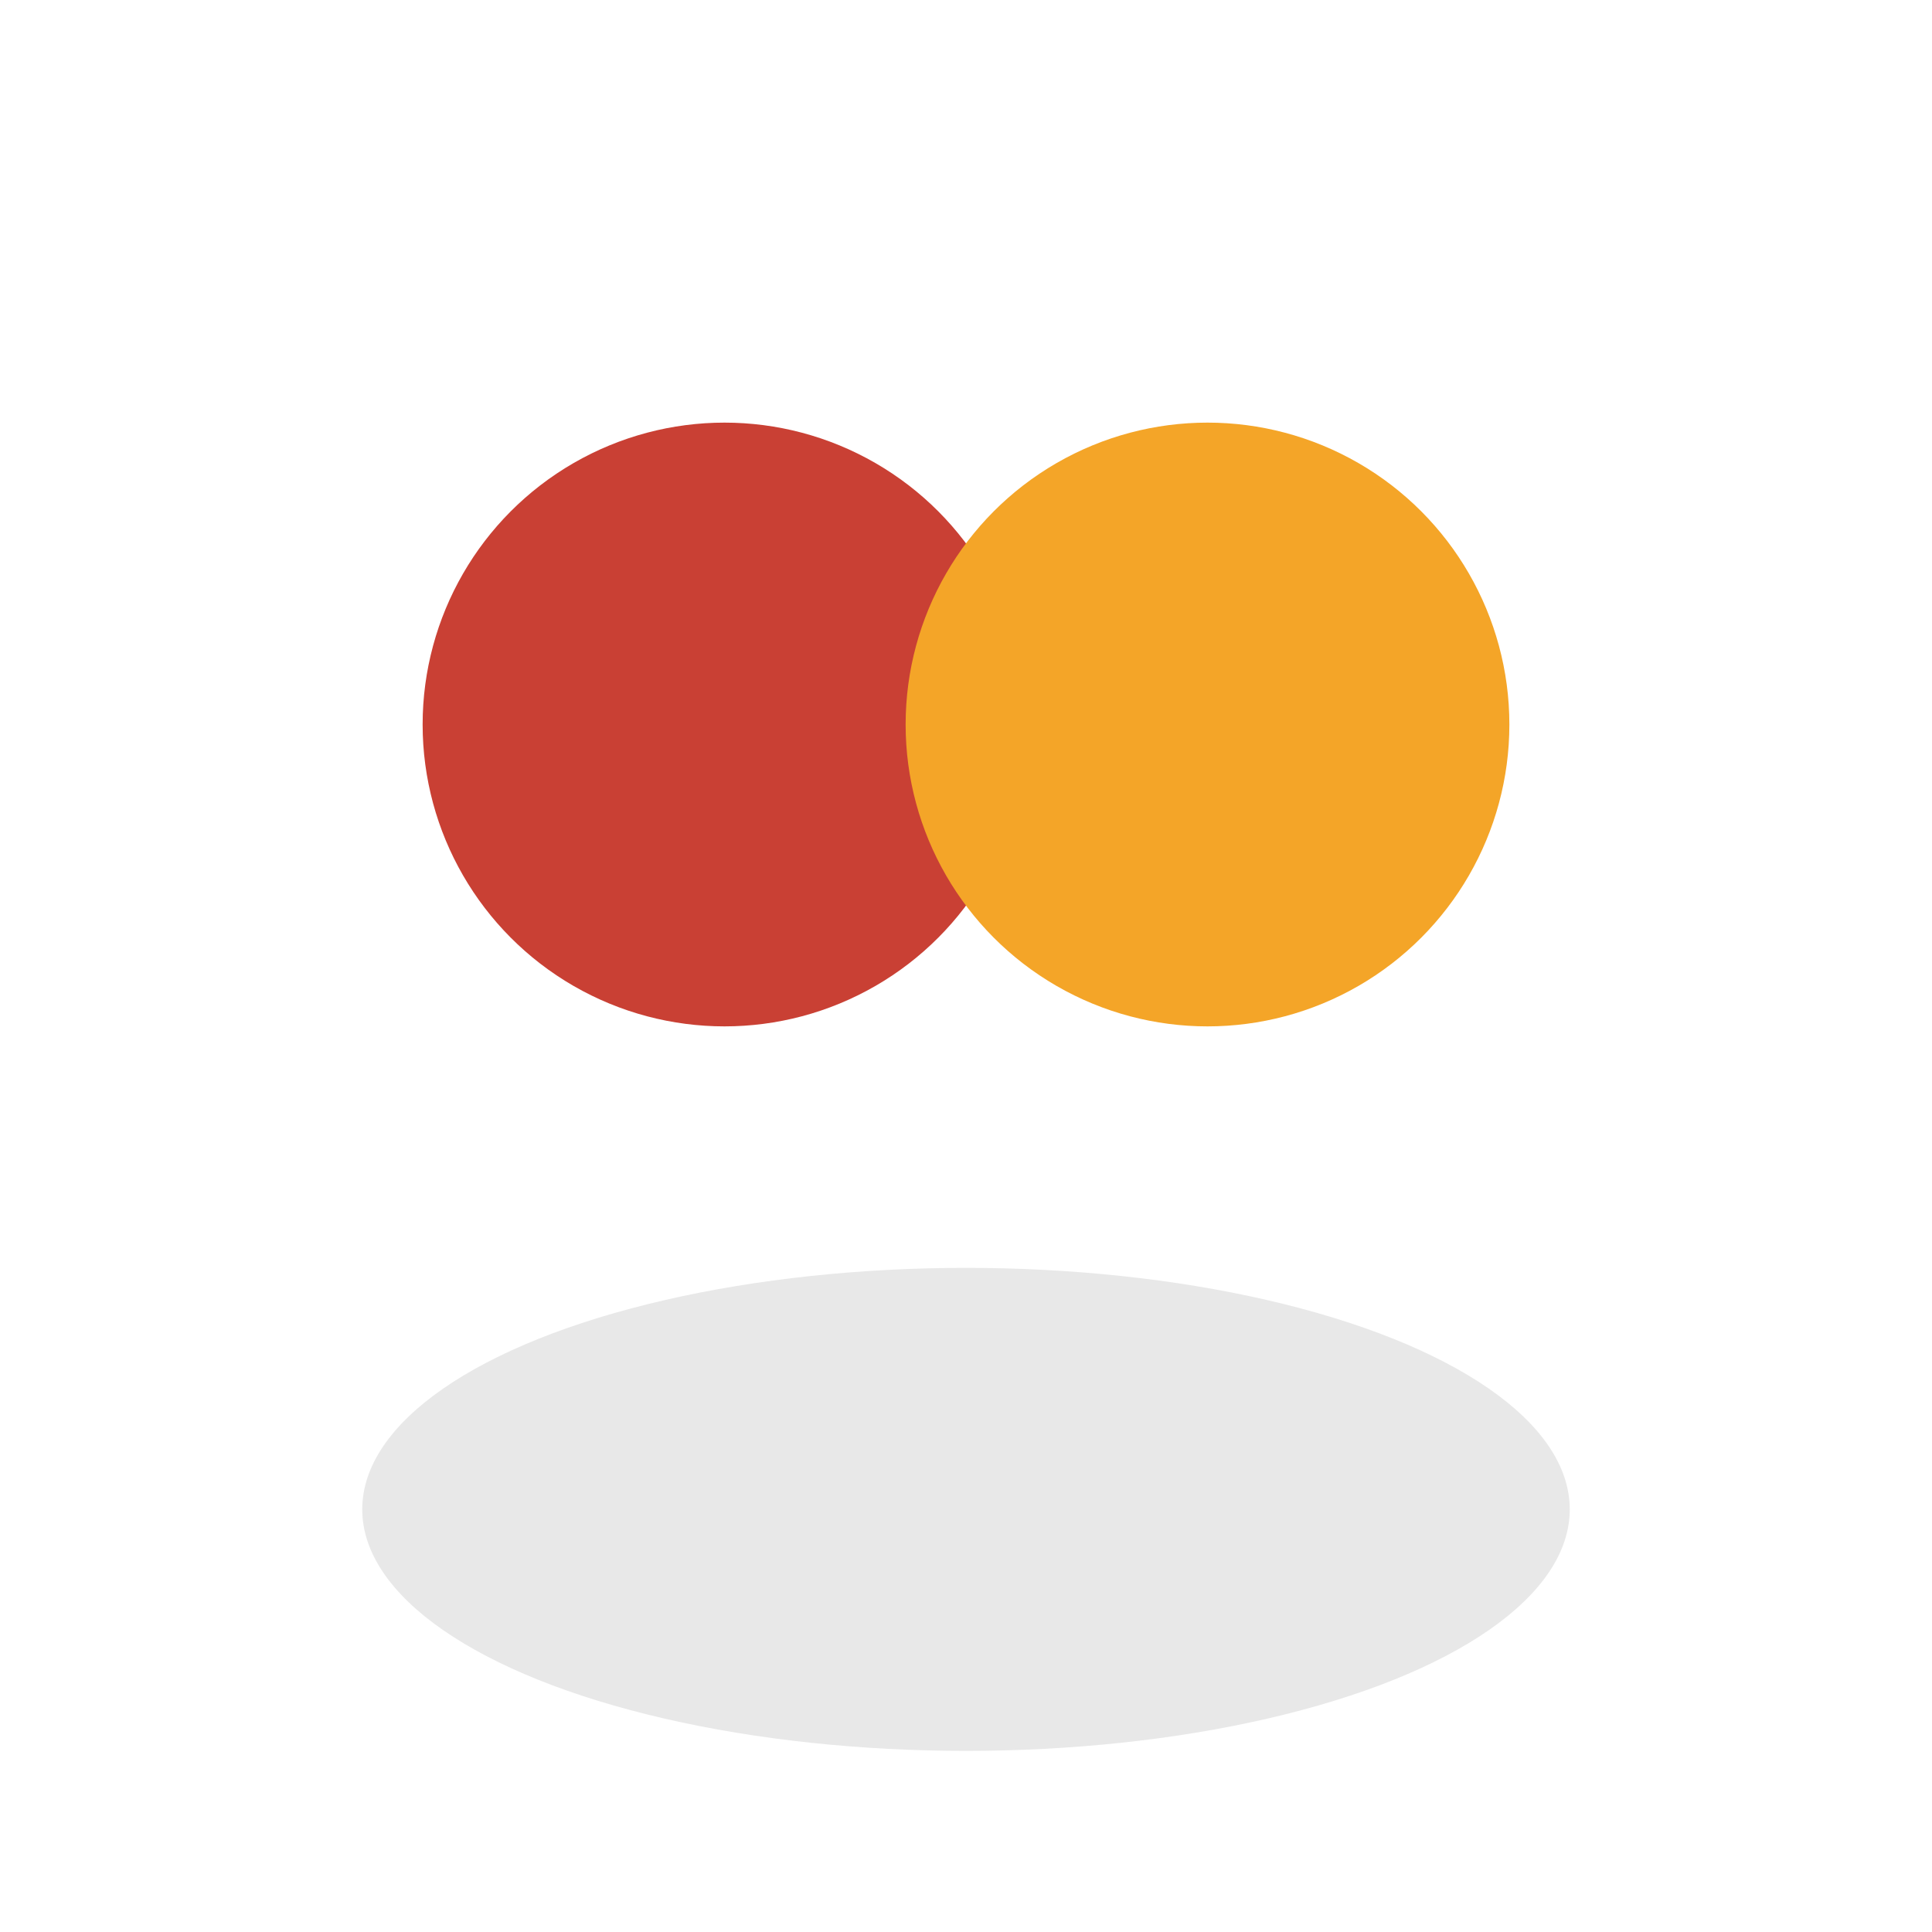
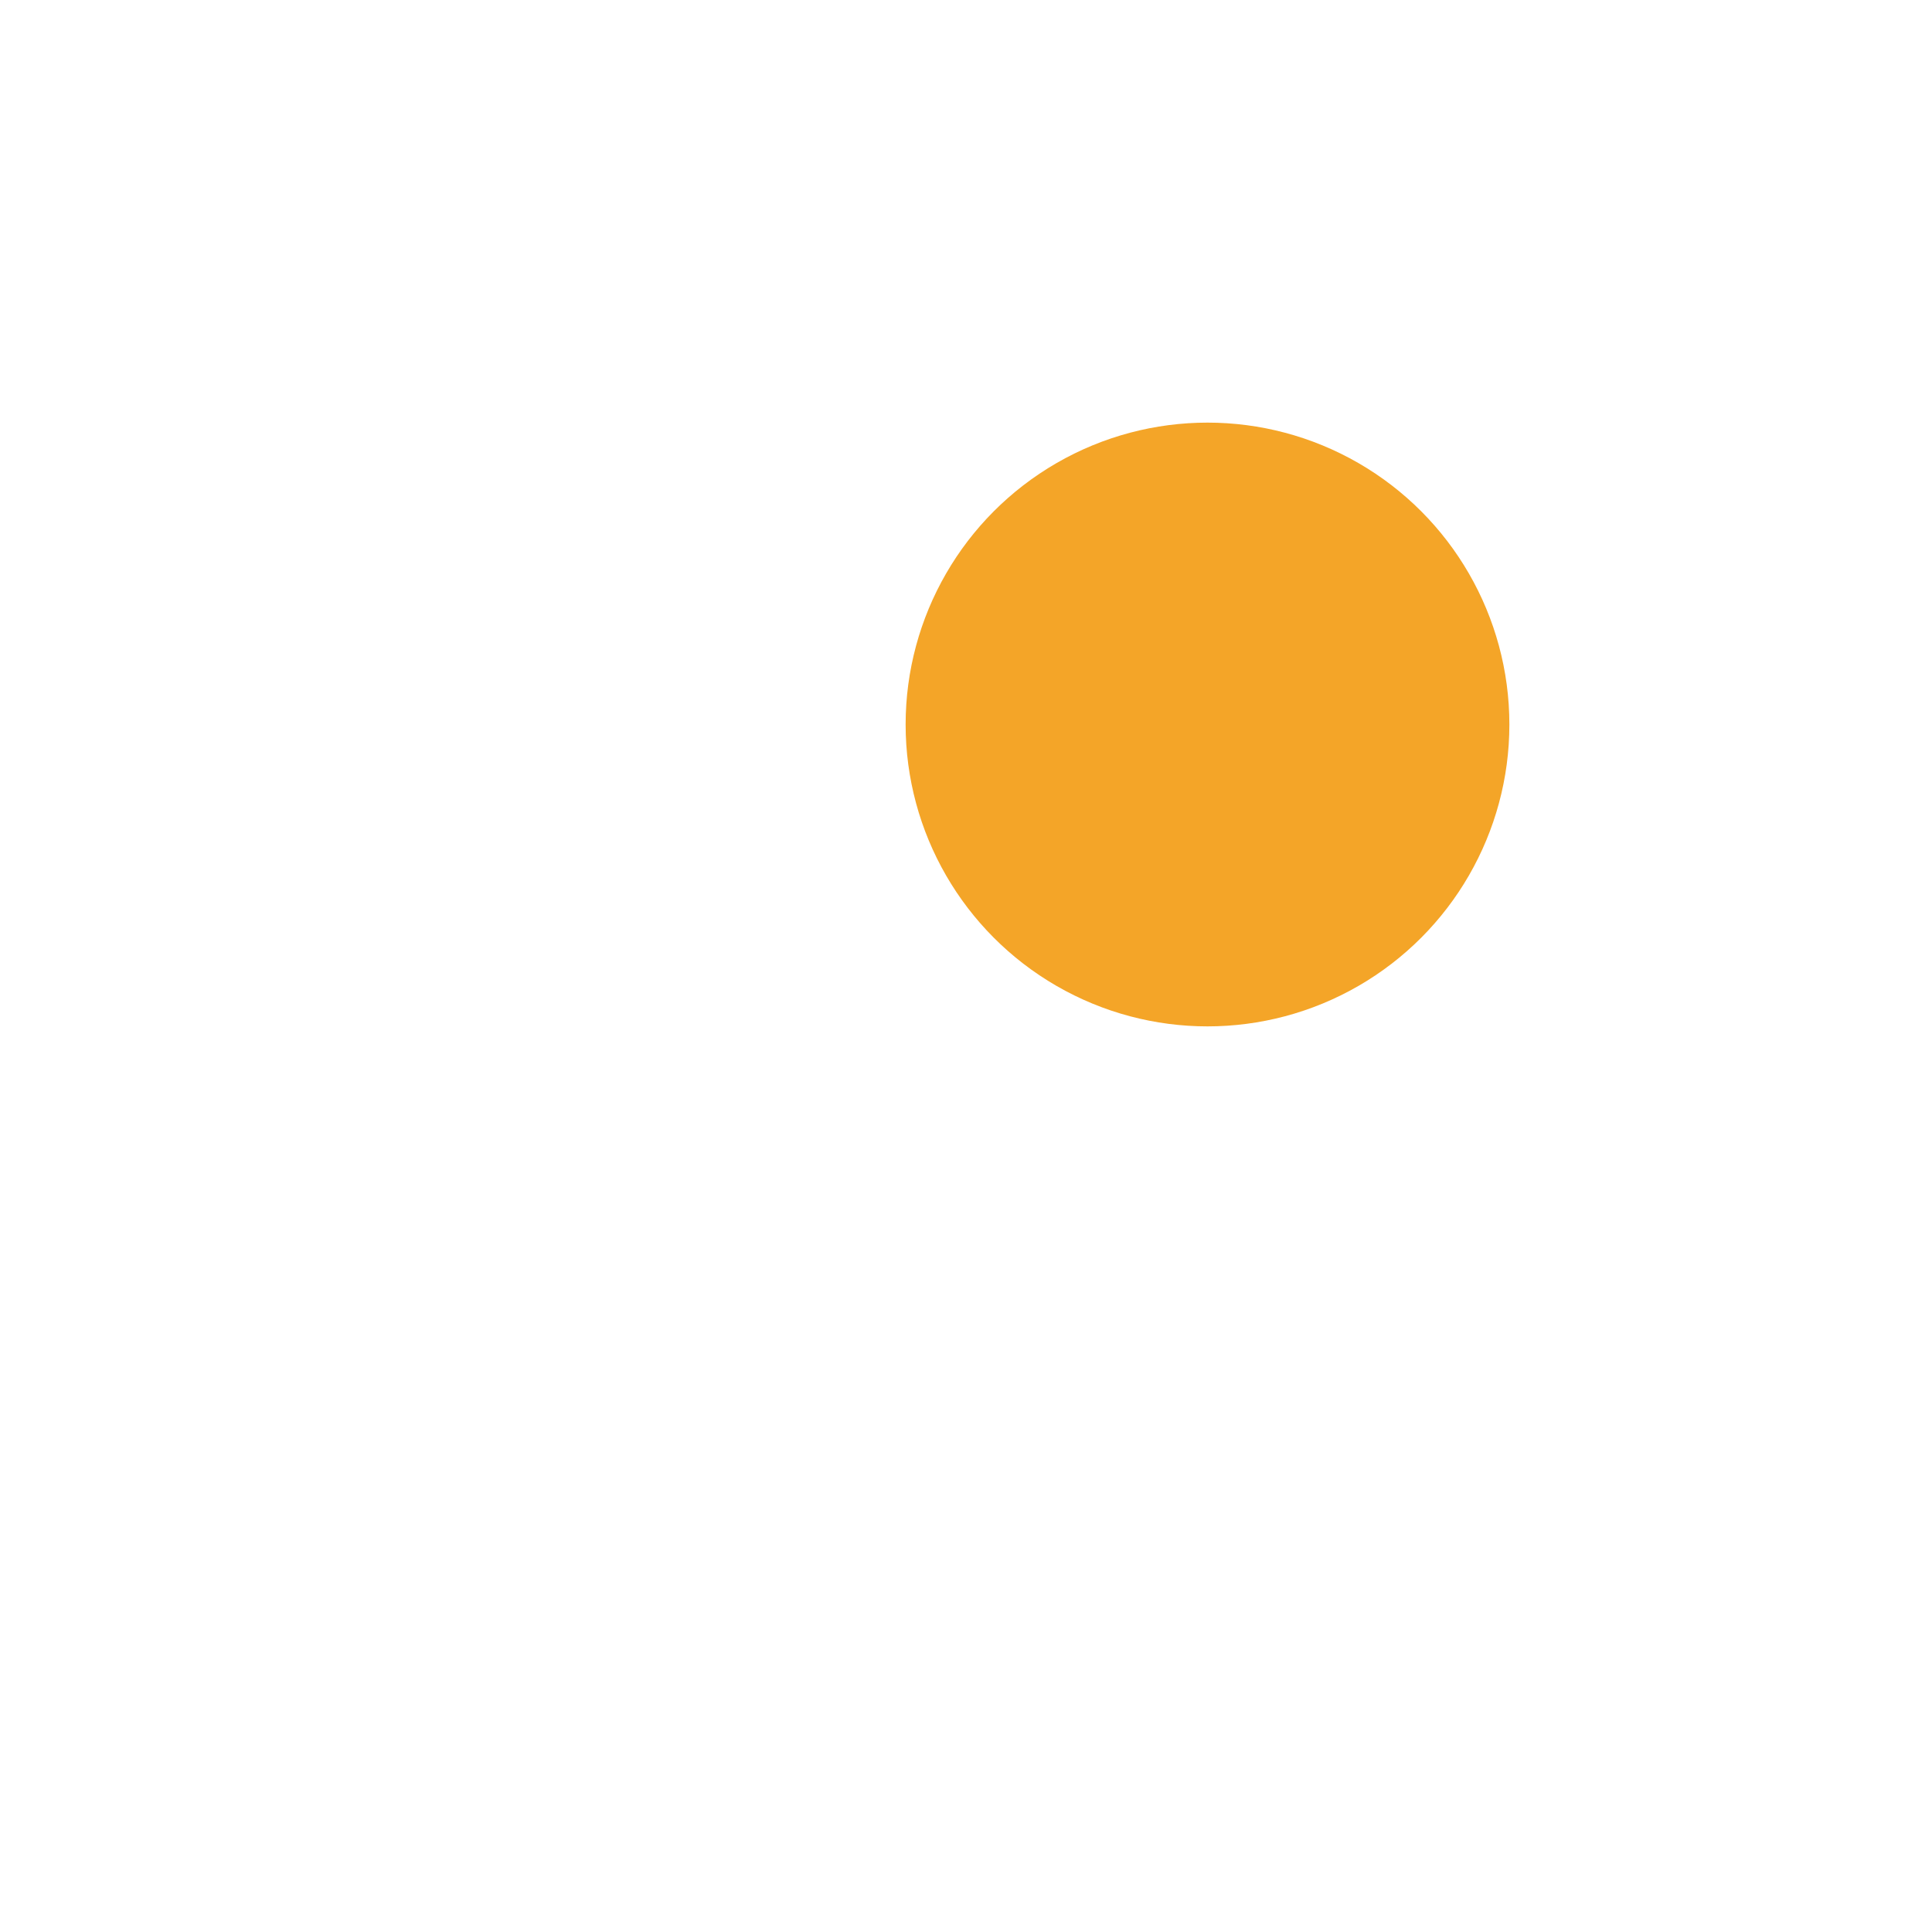
<svg xmlns="http://www.w3.org/2000/svg" width="64" height="64" viewBox="0 0 64 64" fill="none">
-   <circle cx="24" cy="24" r="10" fill="#c94034" />
  <circle cx="40" cy="24" r="10" fill="#f4a528" />
-   <ellipse cx="32" cy="50" rx="20" ry="8" fill="#e8e8e8" />
</svg>